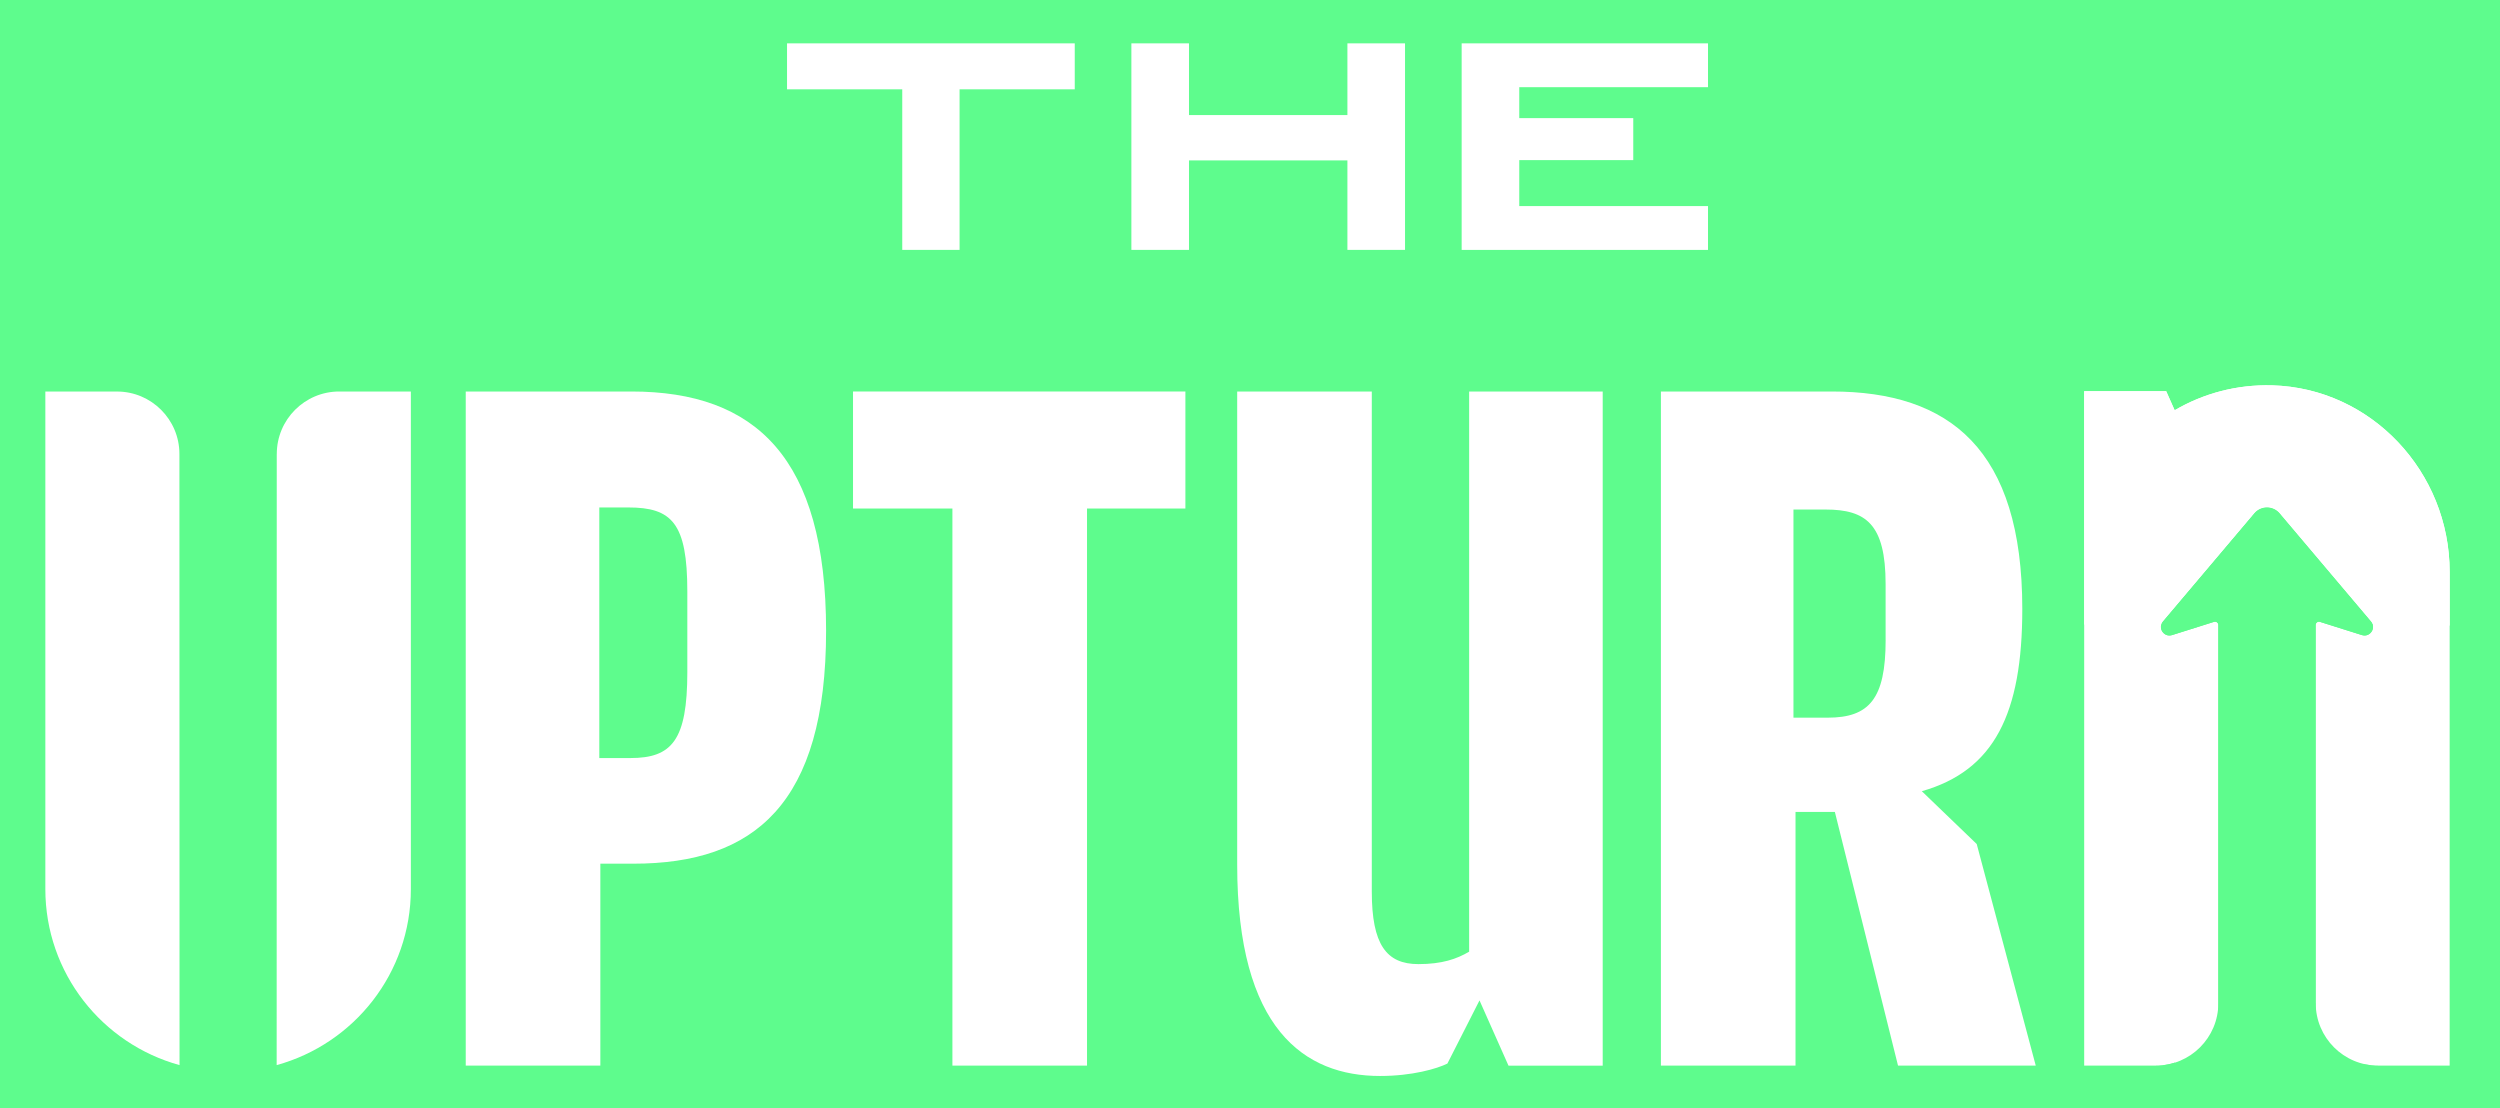
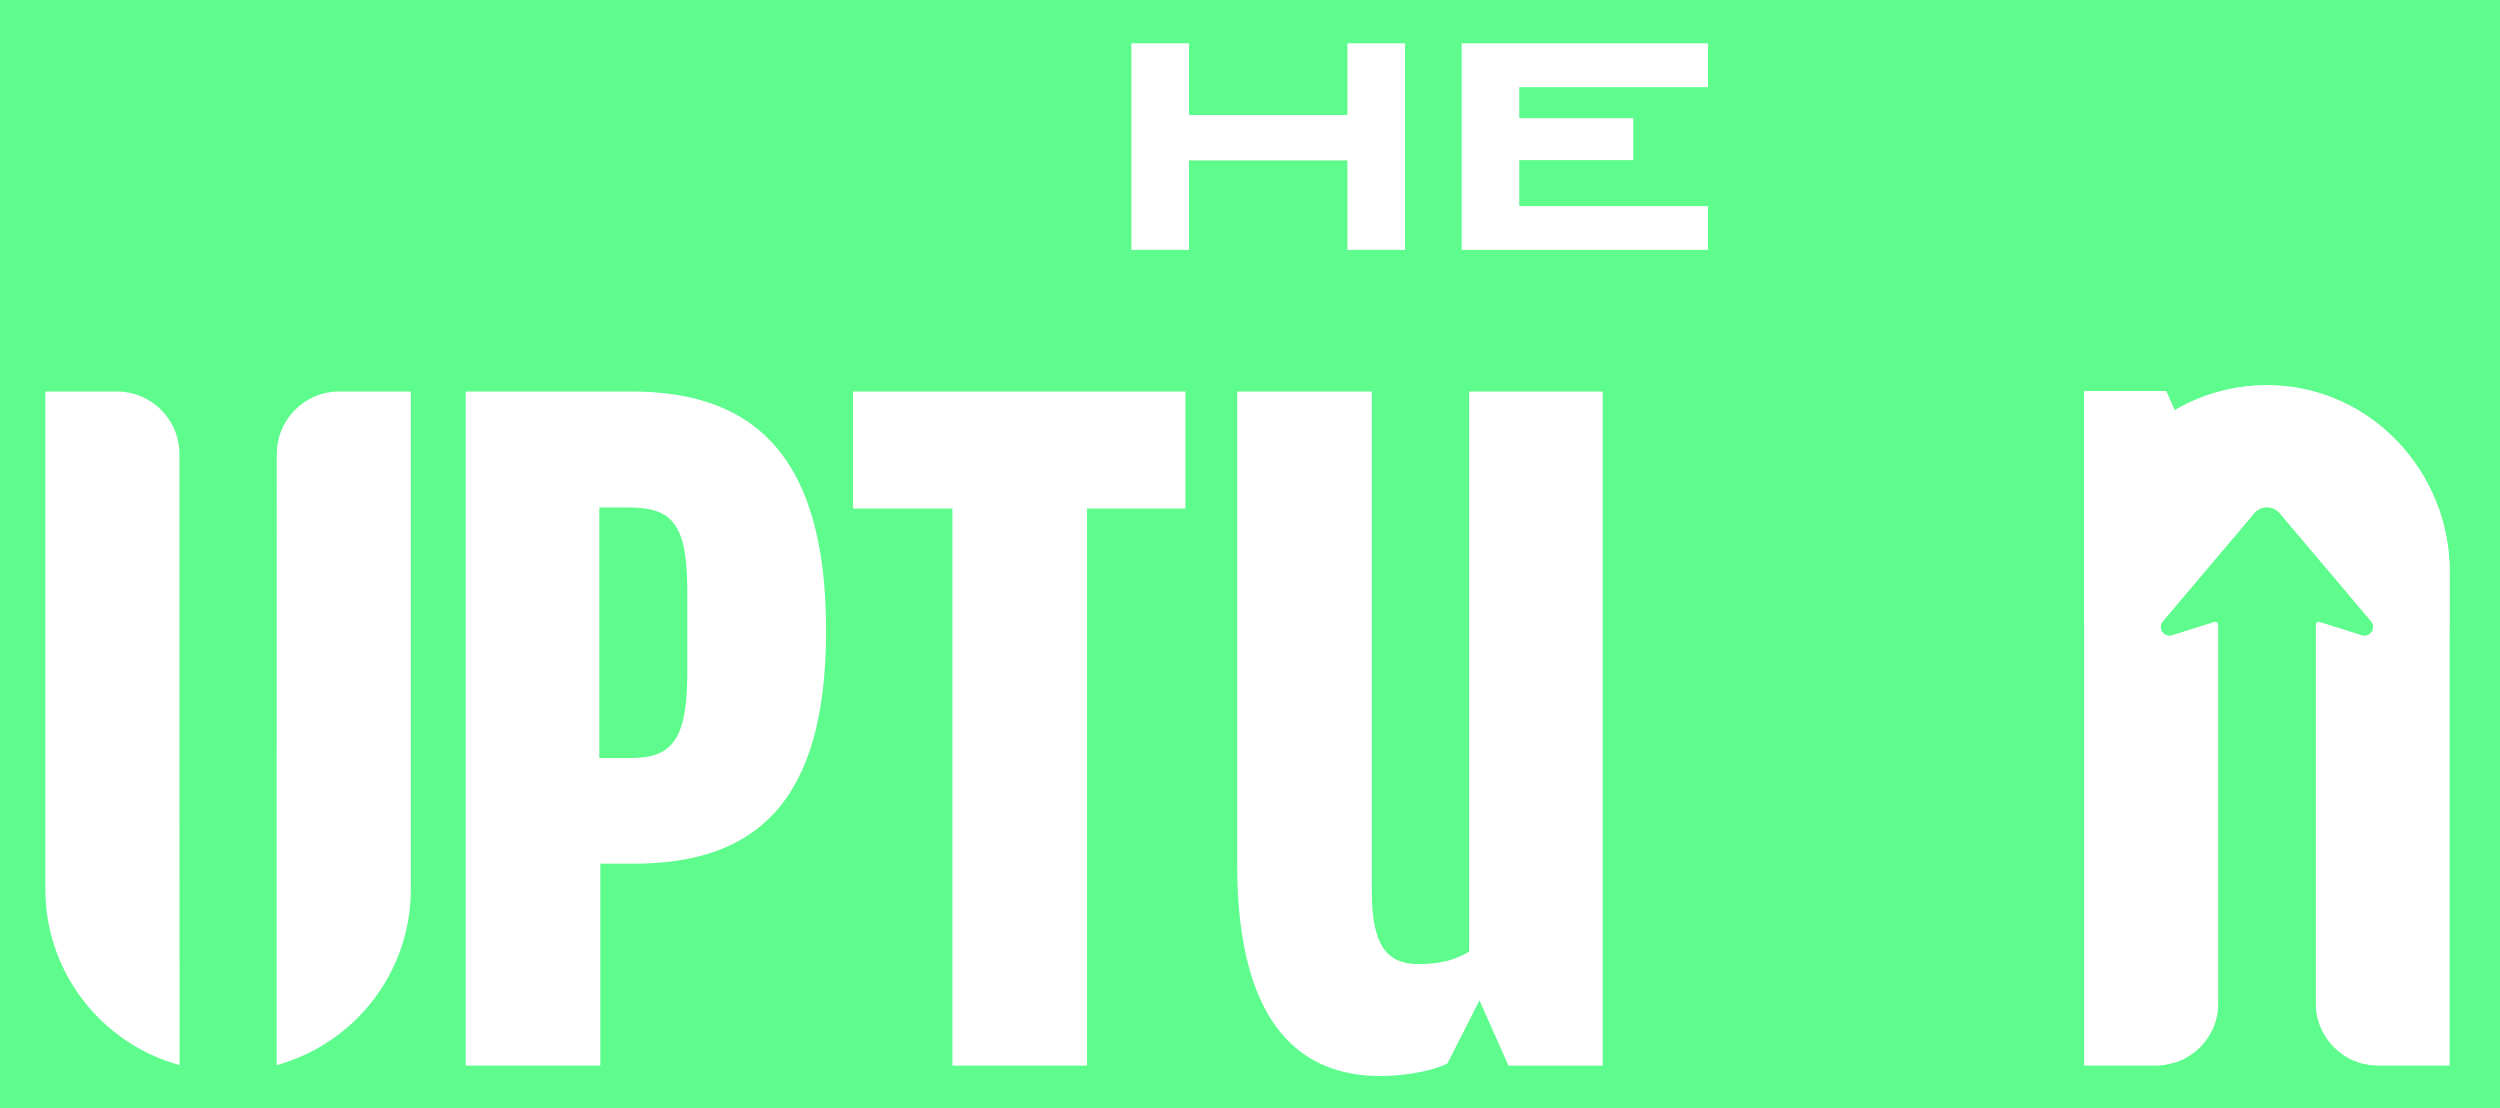
<svg xmlns="http://www.w3.org/2000/svg" id="Layer_1" data-name="Layer 1" viewBox="0 0 841.89 373.13">
  <defs>
    <style>
      .cls-1 {
        fill: #5efc8d;
      }

      .cls-2 {
        fill: #fff;
      }


      @keyframes popup {
        0% {
          transform: translateY(200px);
          opacity:1;
        }
        34% {
          transform: translateY(0px);
          opacity:1;
        }
        80% {
          transform: translateY(0px);
          opacity:1;
        }
        85% {
          transform: translateY(-200px);
          opacity: 0;
        }
        100% {
          transform: translateY(200px);
          opacity: 0;
        }
      }

      .arrow {
        transform: translateY(200px);
        opacity: 1;
        animation: popup 10s  ease infinite;
      }

      @keyframes popup-bottom {
        0% {
          transform: translateY(200px);
          opacity:1;
        }
        34% {
          transform: translateY(0px);
          opacity:1;
        }
        80% {
          opacity:1;
          transform: translateY(0px);
        }
        85% {
          opacity:0;
          transform: translateY(0px);
        }
        100% {
          transform: translateY(200px);
          opacity: 0;
        }
      }

      .arrow-bottom {
        transform: translateY(200px);
        opacity: 1;
        animation: popup-bottom  10s  ease infinite;
      }
    </style>
  </defs>
  <rect class="cls-1" width="841.89" height="373.13" />
  <g>
    <g>
-       <path class="cls-2" d="M323.14,30.08v54.07h-19.3V30.08h-38.8v-15.48h96.89v15.48h-38.8Z" />
      <path class="cls-2" d="M453.75,84.15v-30.13h-53.35v30.13h-19.4V14.6h19.4v24.15h53.35V14.6h19.4v69.55h-19.4Z" />
      <path class="cls-2" d="M492.22,84.15V14.6h82.96v14.76h-63.56v10.42h38.39v14.14h-38.39v15.48h63.56v14.76h-82.96Z" />
    </g>
    <g>
      <path class="cls-2" d="M212.63,131.84h-55.79v227.01h45.33v-68h11.16c40.8,0,64.86-20.22,64.86-78.46s-23.71-80.55-65.56-80.55ZM231.46,226.34c0,23.01-5.23,28.94-19.18,28.94h-10.46v-84.39h9.76c14.65,0,19.88,5.23,19.88,28.24v27.2Z" />
      <polygon class="cls-2" points="287.26 171.25 320.73 171.25 320.73 358.85 366.06 358.85 366.06 171.25 399.19 171.25 399.19 131.84 287.26 131.84 287.26 171.25" />
      <path class="cls-2" d="M494.74,320.49c-4.18,2.44-9.07,4.18-17.09,4.18-10.81,0-15.69-6.63-15.69-24.41v-168.42h-45.33v159.36c0,55.44,22.67,71.14,48.12,71.14,10.81,0,19.18-2.44,22.67-4.18l10.81-21.27,9.76,21.97h31.73v-227.01h-44.98v188.65Z" />
-       <path class="cls-2" d="M647.2,266.44c24.41-6.97,33.82-26.15,33.82-61.37,0-53.7-24.41-73.23-64.16-73.23h-57.54v227.01h45.33v-85.43h13.25l21.27,85.43h46.38l-19.88-74.62-18.48-17.78ZM635,215.53c0,19.88-5.58,26.15-19.53,26.15h-11.51v-70.09h10.81c13.6,0,20.22,4.88,20.22,25.11v18.83Z" />
      <path class="cls-2" d="M765.14,129.77c-11.99-.33-23.23,2.77-32.81,8.39l-2.86-6.43h-27.61v227.11h24.11c11.62,0,21.04-9.42,21.04-21.04v-150.59l12.15-14.37c2.22-2.62,6.26-2.62,8.48,0l12.15,14.37v150.59c0,11.62,9.42,21.04,21.04,21.04h24.11v-166.28c0-33.54-26.29-61.88-59.82-62.8Z" />
      <path class="cls-2" d="M39.38,131.84H15.27v167.56c0,28.32,19.15,52.11,45.19,59.28l-.04-205.79c0-11.62-9.42-21.04-21.04-21.04Z" />
      <path class="cls-2" d="M93.2,152.89l-.03,205.79c26.04-7.17,45.19-30.96,45.19-59.28v-167.56h-24.11c-11.62,0-21.04,9.42-21.04,21.04Z" />
    </g>
    <rect class="cls-2" x="732.45" y="163.91" width="66.12" height="194.5" />
  </g>
  <path class="cls-1 arrow" d="M779.8,358.85v-148.38c0-.75.73-1.28,1.44-1.06l14.14,4.46c2.74.87,4.92-2.4,3.06-4.59l-30.78-36.41c-2.22-2.62-6.26-2.62-8.48,0l-30.78,36.41c-1.86,2.2.31,5.46,3.06,4.59l14.14-4.46c.71-.22,1.44.31,1.44,1.06v148.38" />
  <path class="cls-2" d="M765.14,129.77c-11.99-.33-23.23,2.77-32.81,8.39l-2.86-6.43h-27.61v78.61c8.62.34,17.34.83,25.9.14.1-.43.29-.85.62-1.24l30.78-36.41c2.22-2.62,6.26-2.62,8.48,0l30.78,36.41c.24.28.41.58.52.89,8.67.21,17.34.41,26,.54v-18.1c0-33.54-26.29-61.88-59.82-62.8Z" />
  <path class="cls-1  arrow-bottom" d="M779.8,337.82v-127.36c0-.75.73-1.28,1.44-1.06l14.14,4.46c2.74.87,4.92-2.4,3.06-4.59l-30.78-36.41c-2.22-2.62-6.26-2.62-8.48,0l-30.78,36.41c-1.86,2.2.31,5.46,3.06,4.59l14.14-4.46c.71-.22,1.44.31,1.44,1.06v127.36c0,11.62-9.42,21.04-21.04,21.04h74.87c-11.62,0-21.04-9.42-21.04-21.04Z" />
</svg>